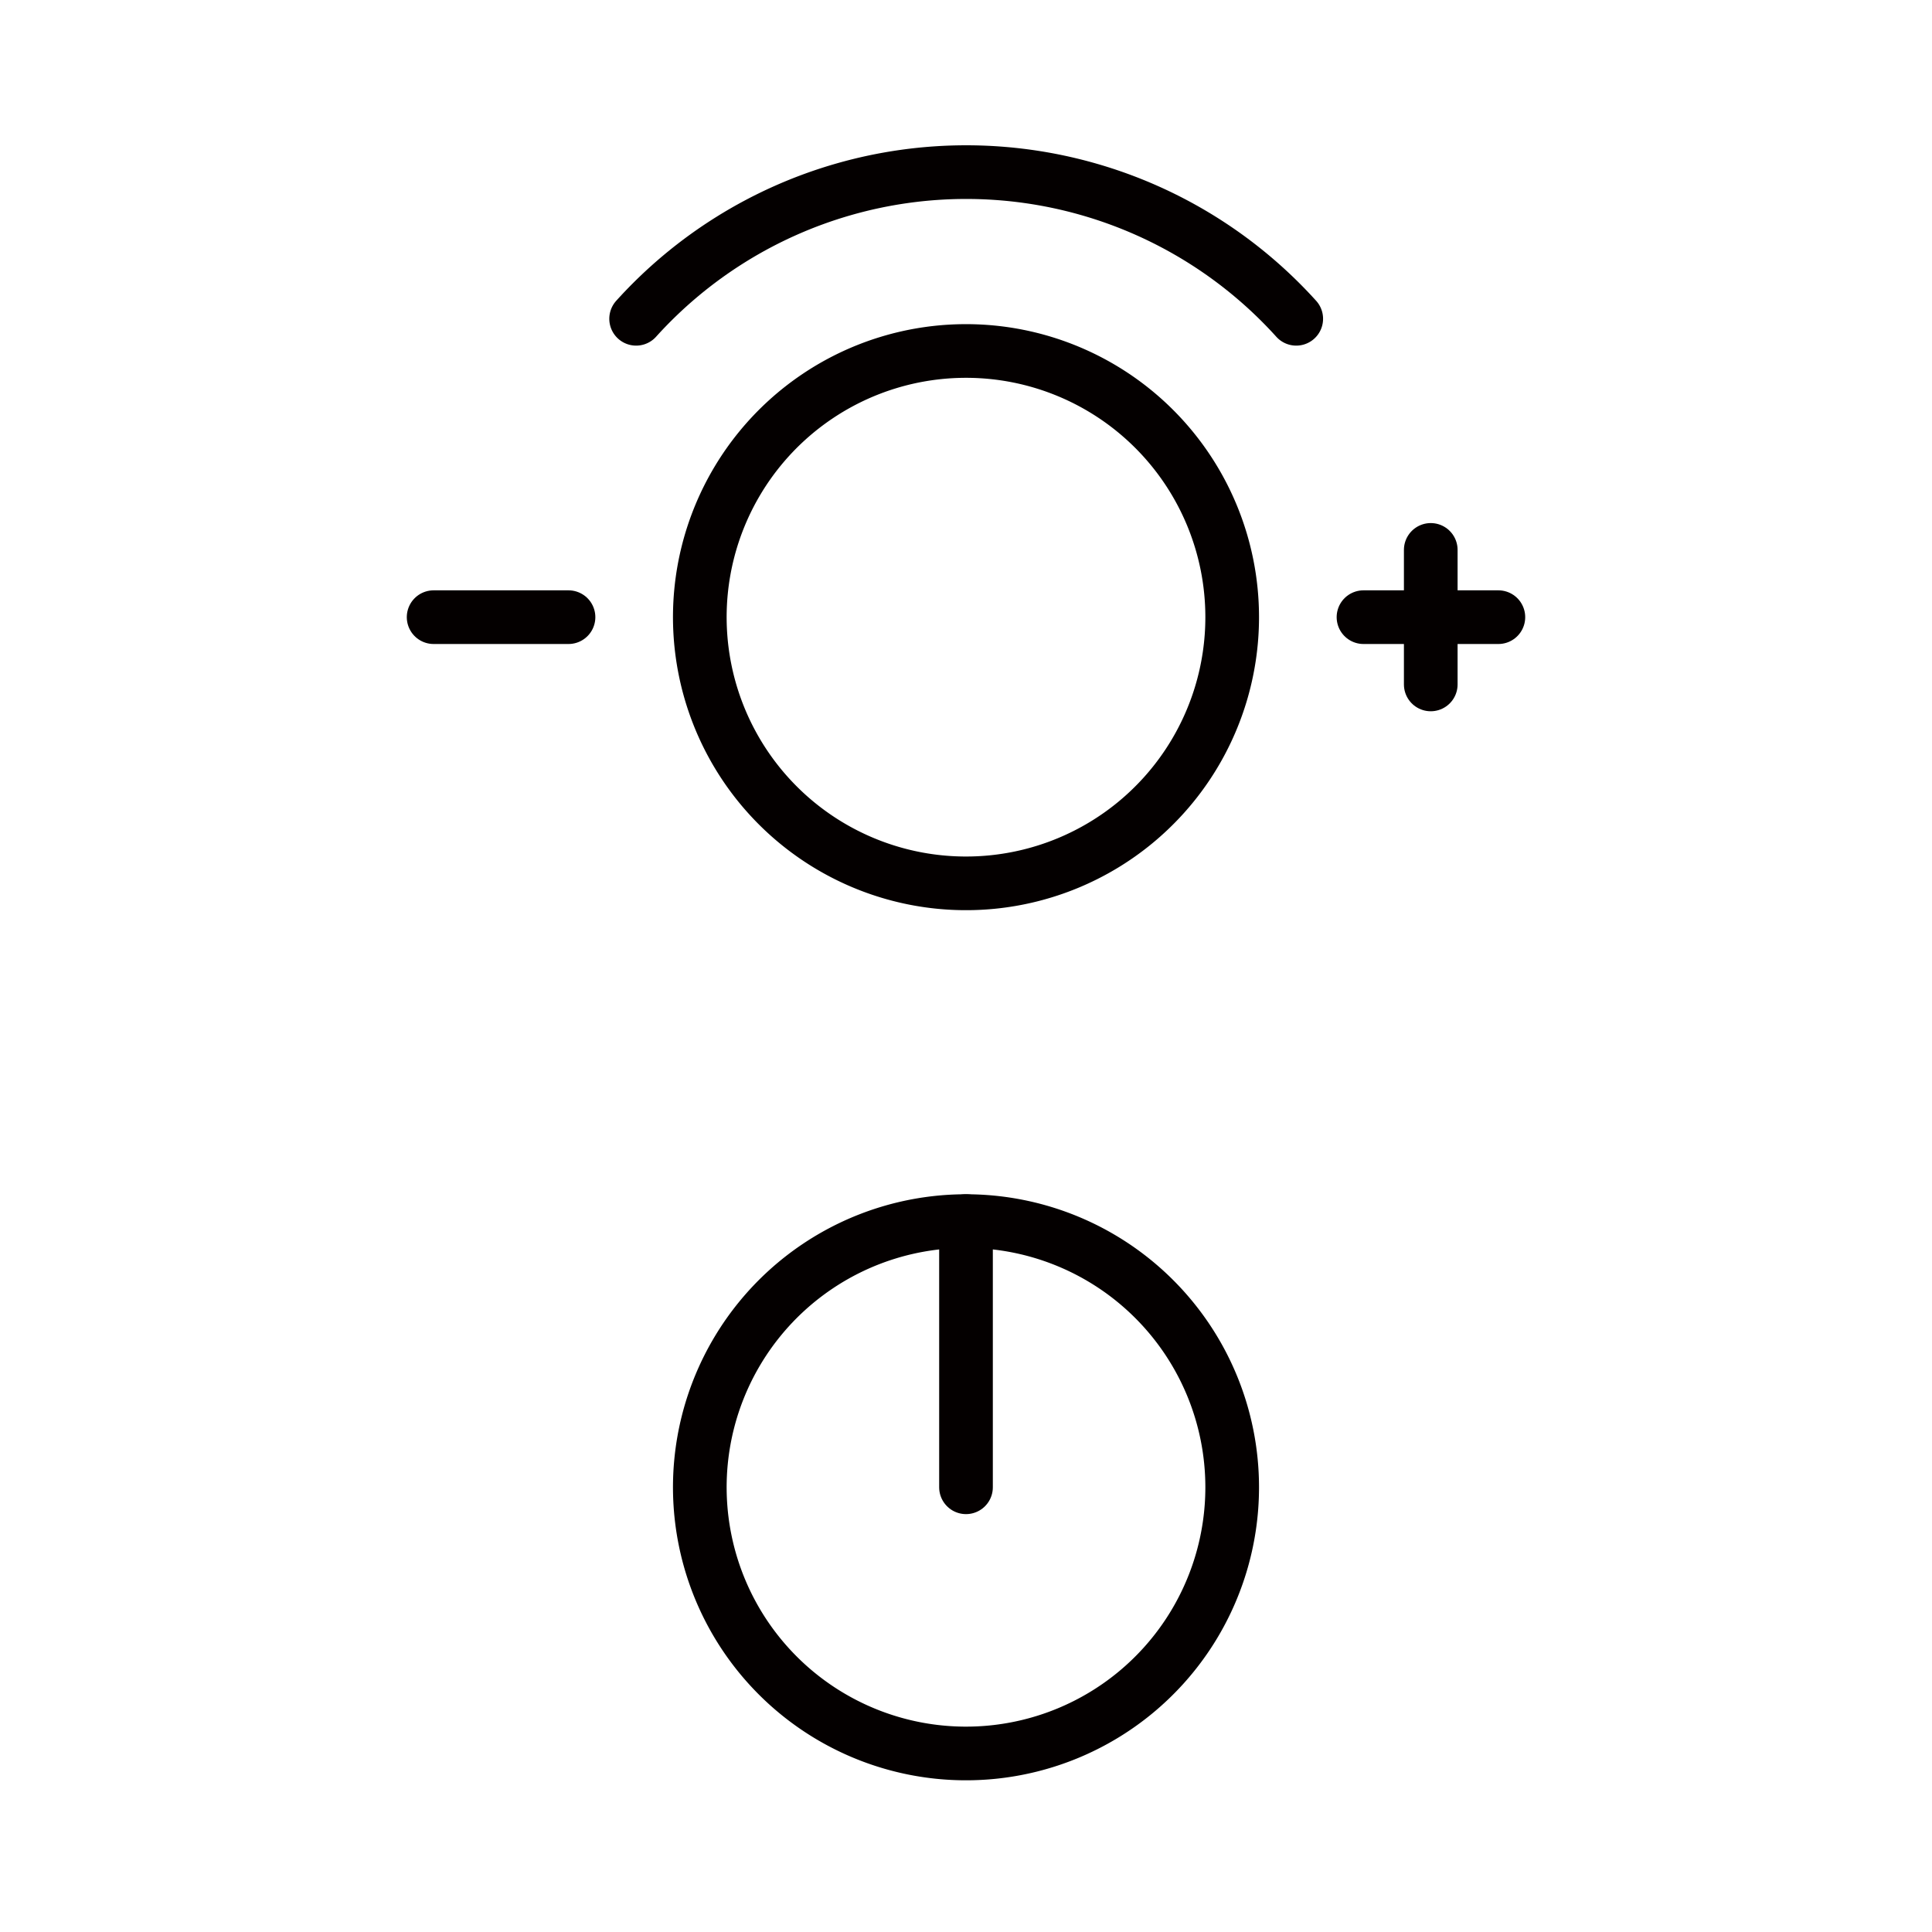
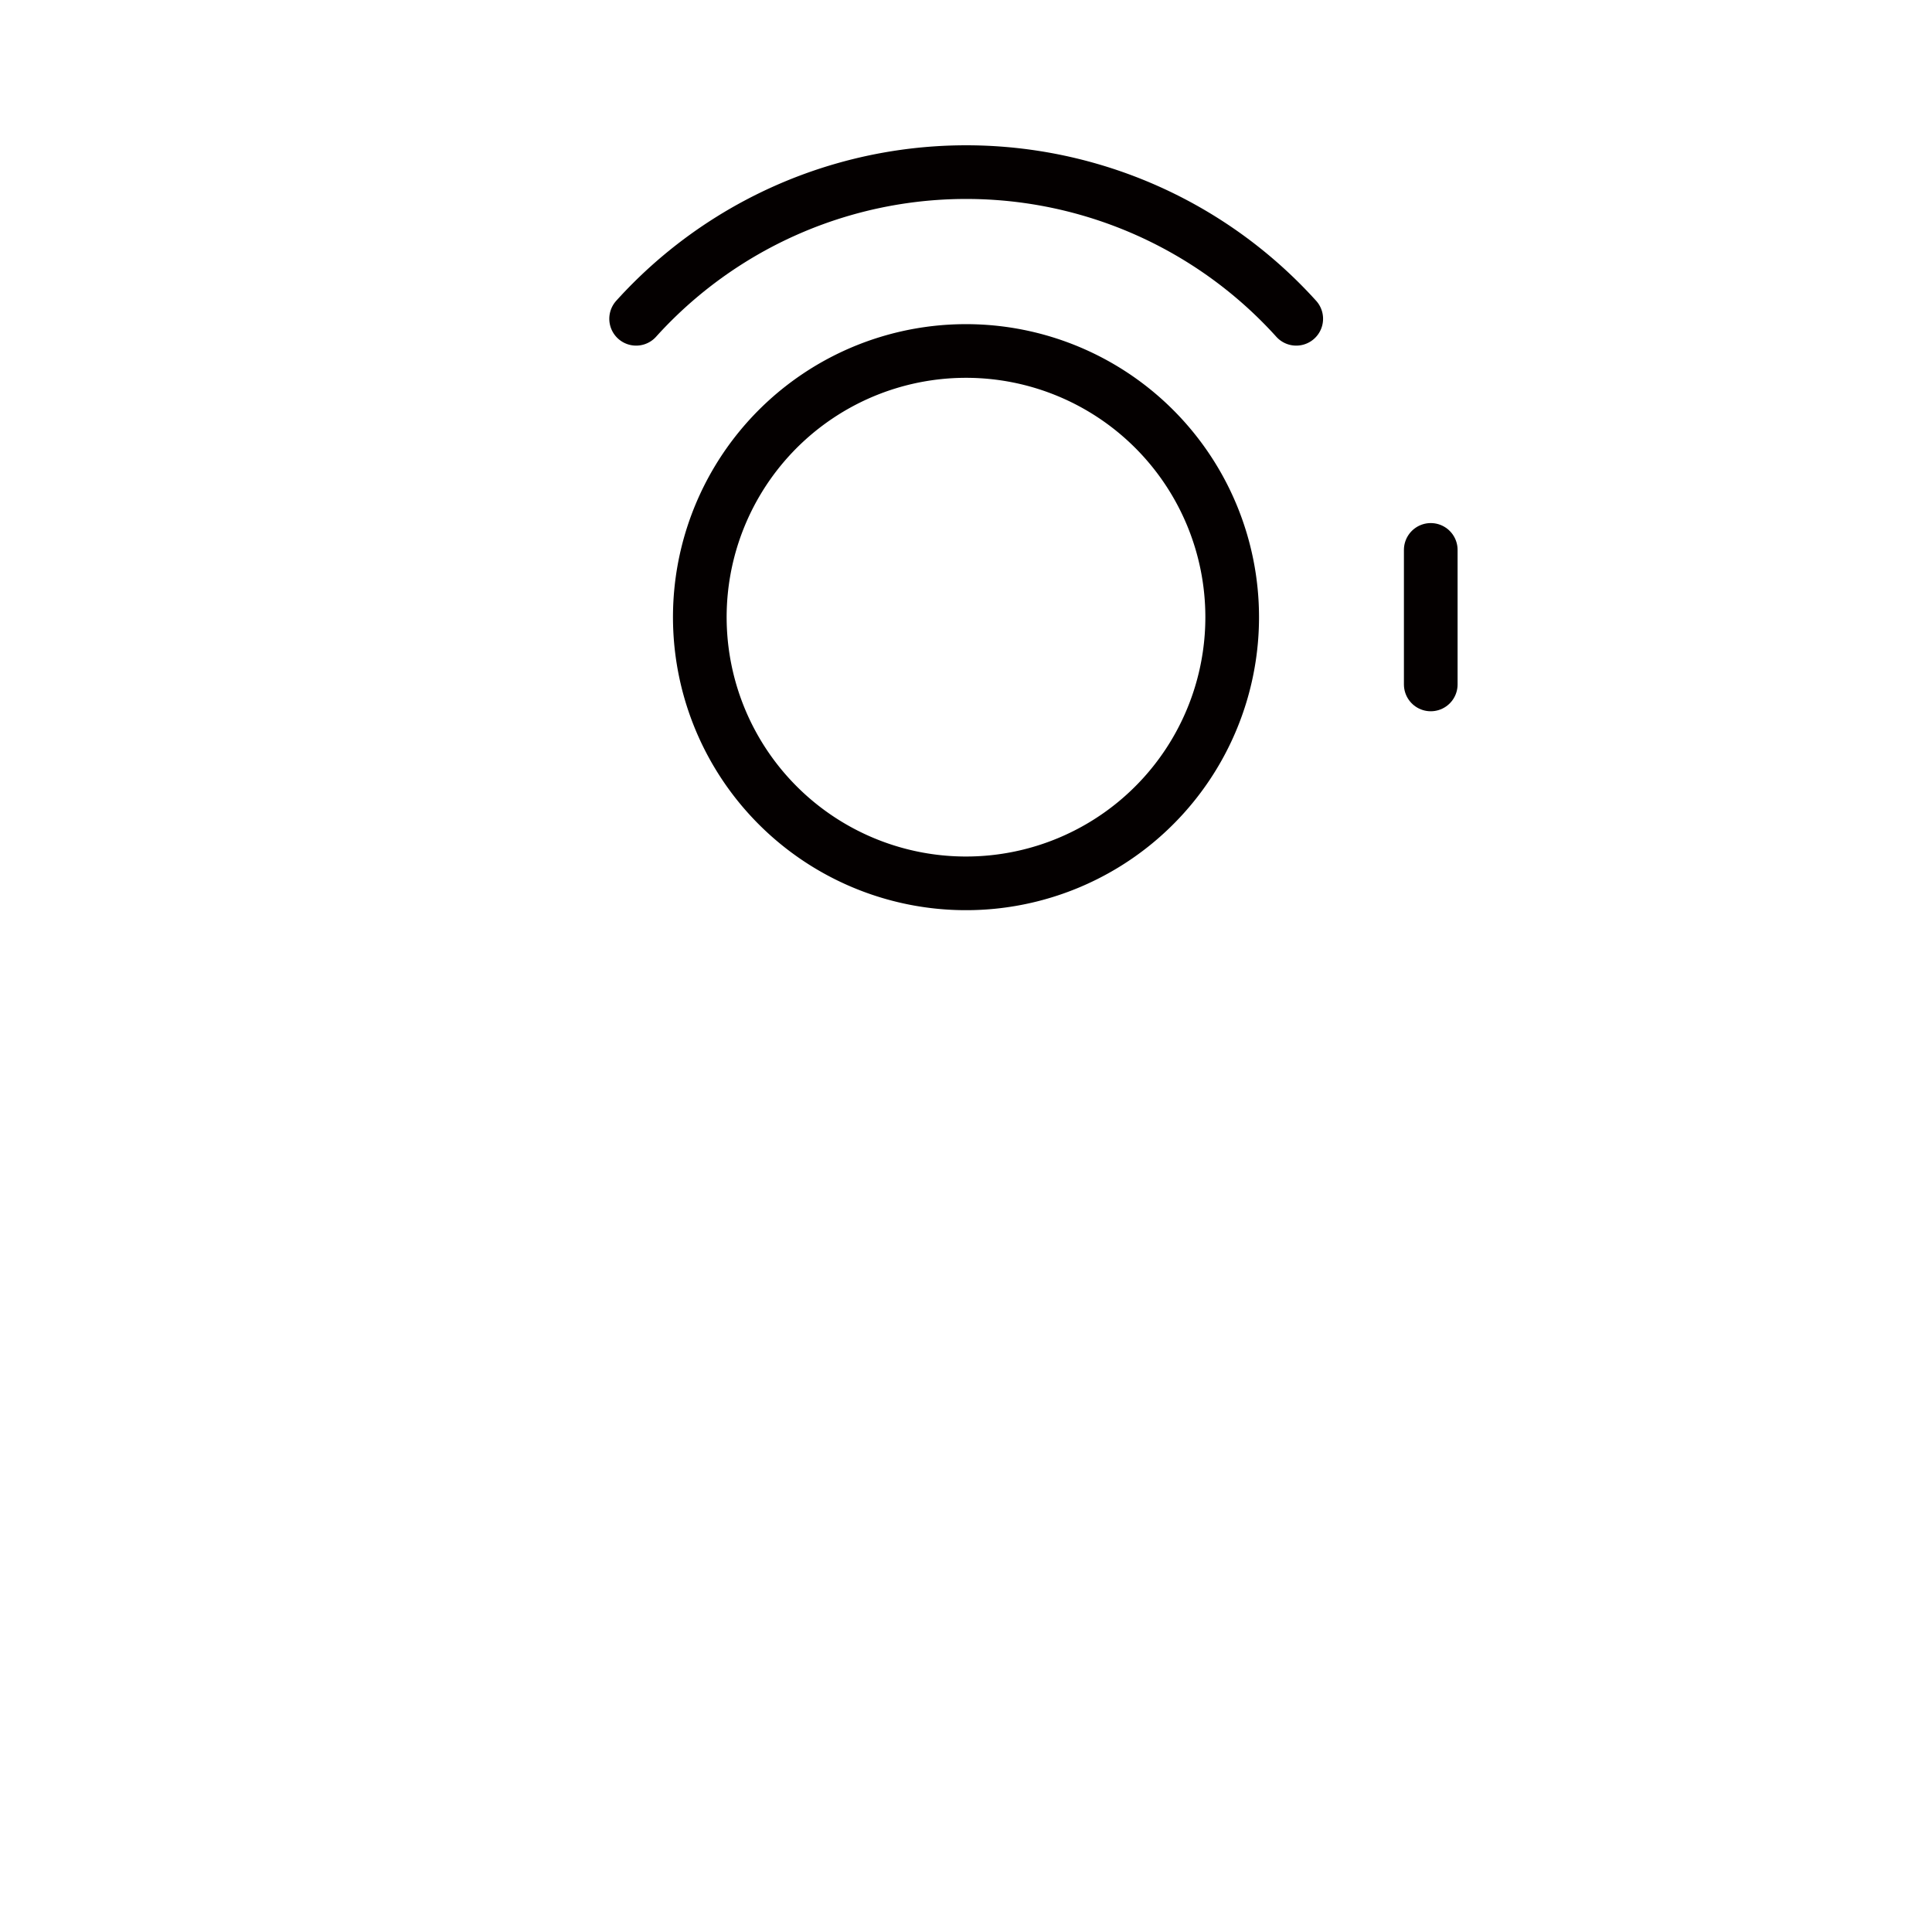
<svg xmlns="http://www.w3.org/2000/svg" id="Layer_1" data-name="Layer 1" viewBox="0 0 54 54">
  <defs>
    <style>.cls-1,.cls-2{fill:none;stroke:#040000;stroke-linecap:round;stroke-width:1.5px;}.cls-1{stroke-miterlimit:10;}.cls-2{stroke-linejoin:round;}</style>
  </defs>
  <title>Dual dial</title>
  <path class="cls-1" d="M34.44,17.25A7.44,7.44,0,1,1,27,9.81,7.44,7.44,0,0,1,34.44,17.25Z" />
-   <line class="cls-2" x1="12.12" y1="17.25" x2="15.89" y2="17.25" />
-   <line class="cls-2" x1="38.11" y1="17.25" x2="41.88" y2="17.25" />
  <line class="cls-2" x1="39.99" y1="19.13" x2="39.99" y2="15.37" />
-   <path class="cls-1" d="M34.44,41.57A7.44,7.44,0,1,1,27,34.13,7.44,7.44,0,0,1,34.44,41.57Z" />
-   <line class="cls-1" x1="27" y1="34.13" x2="27" y2="41.57" />
  <path class="cls-1" d="M17.78,8.91a12.43,12.43,0,0,1,18.45,0" />
</svg>